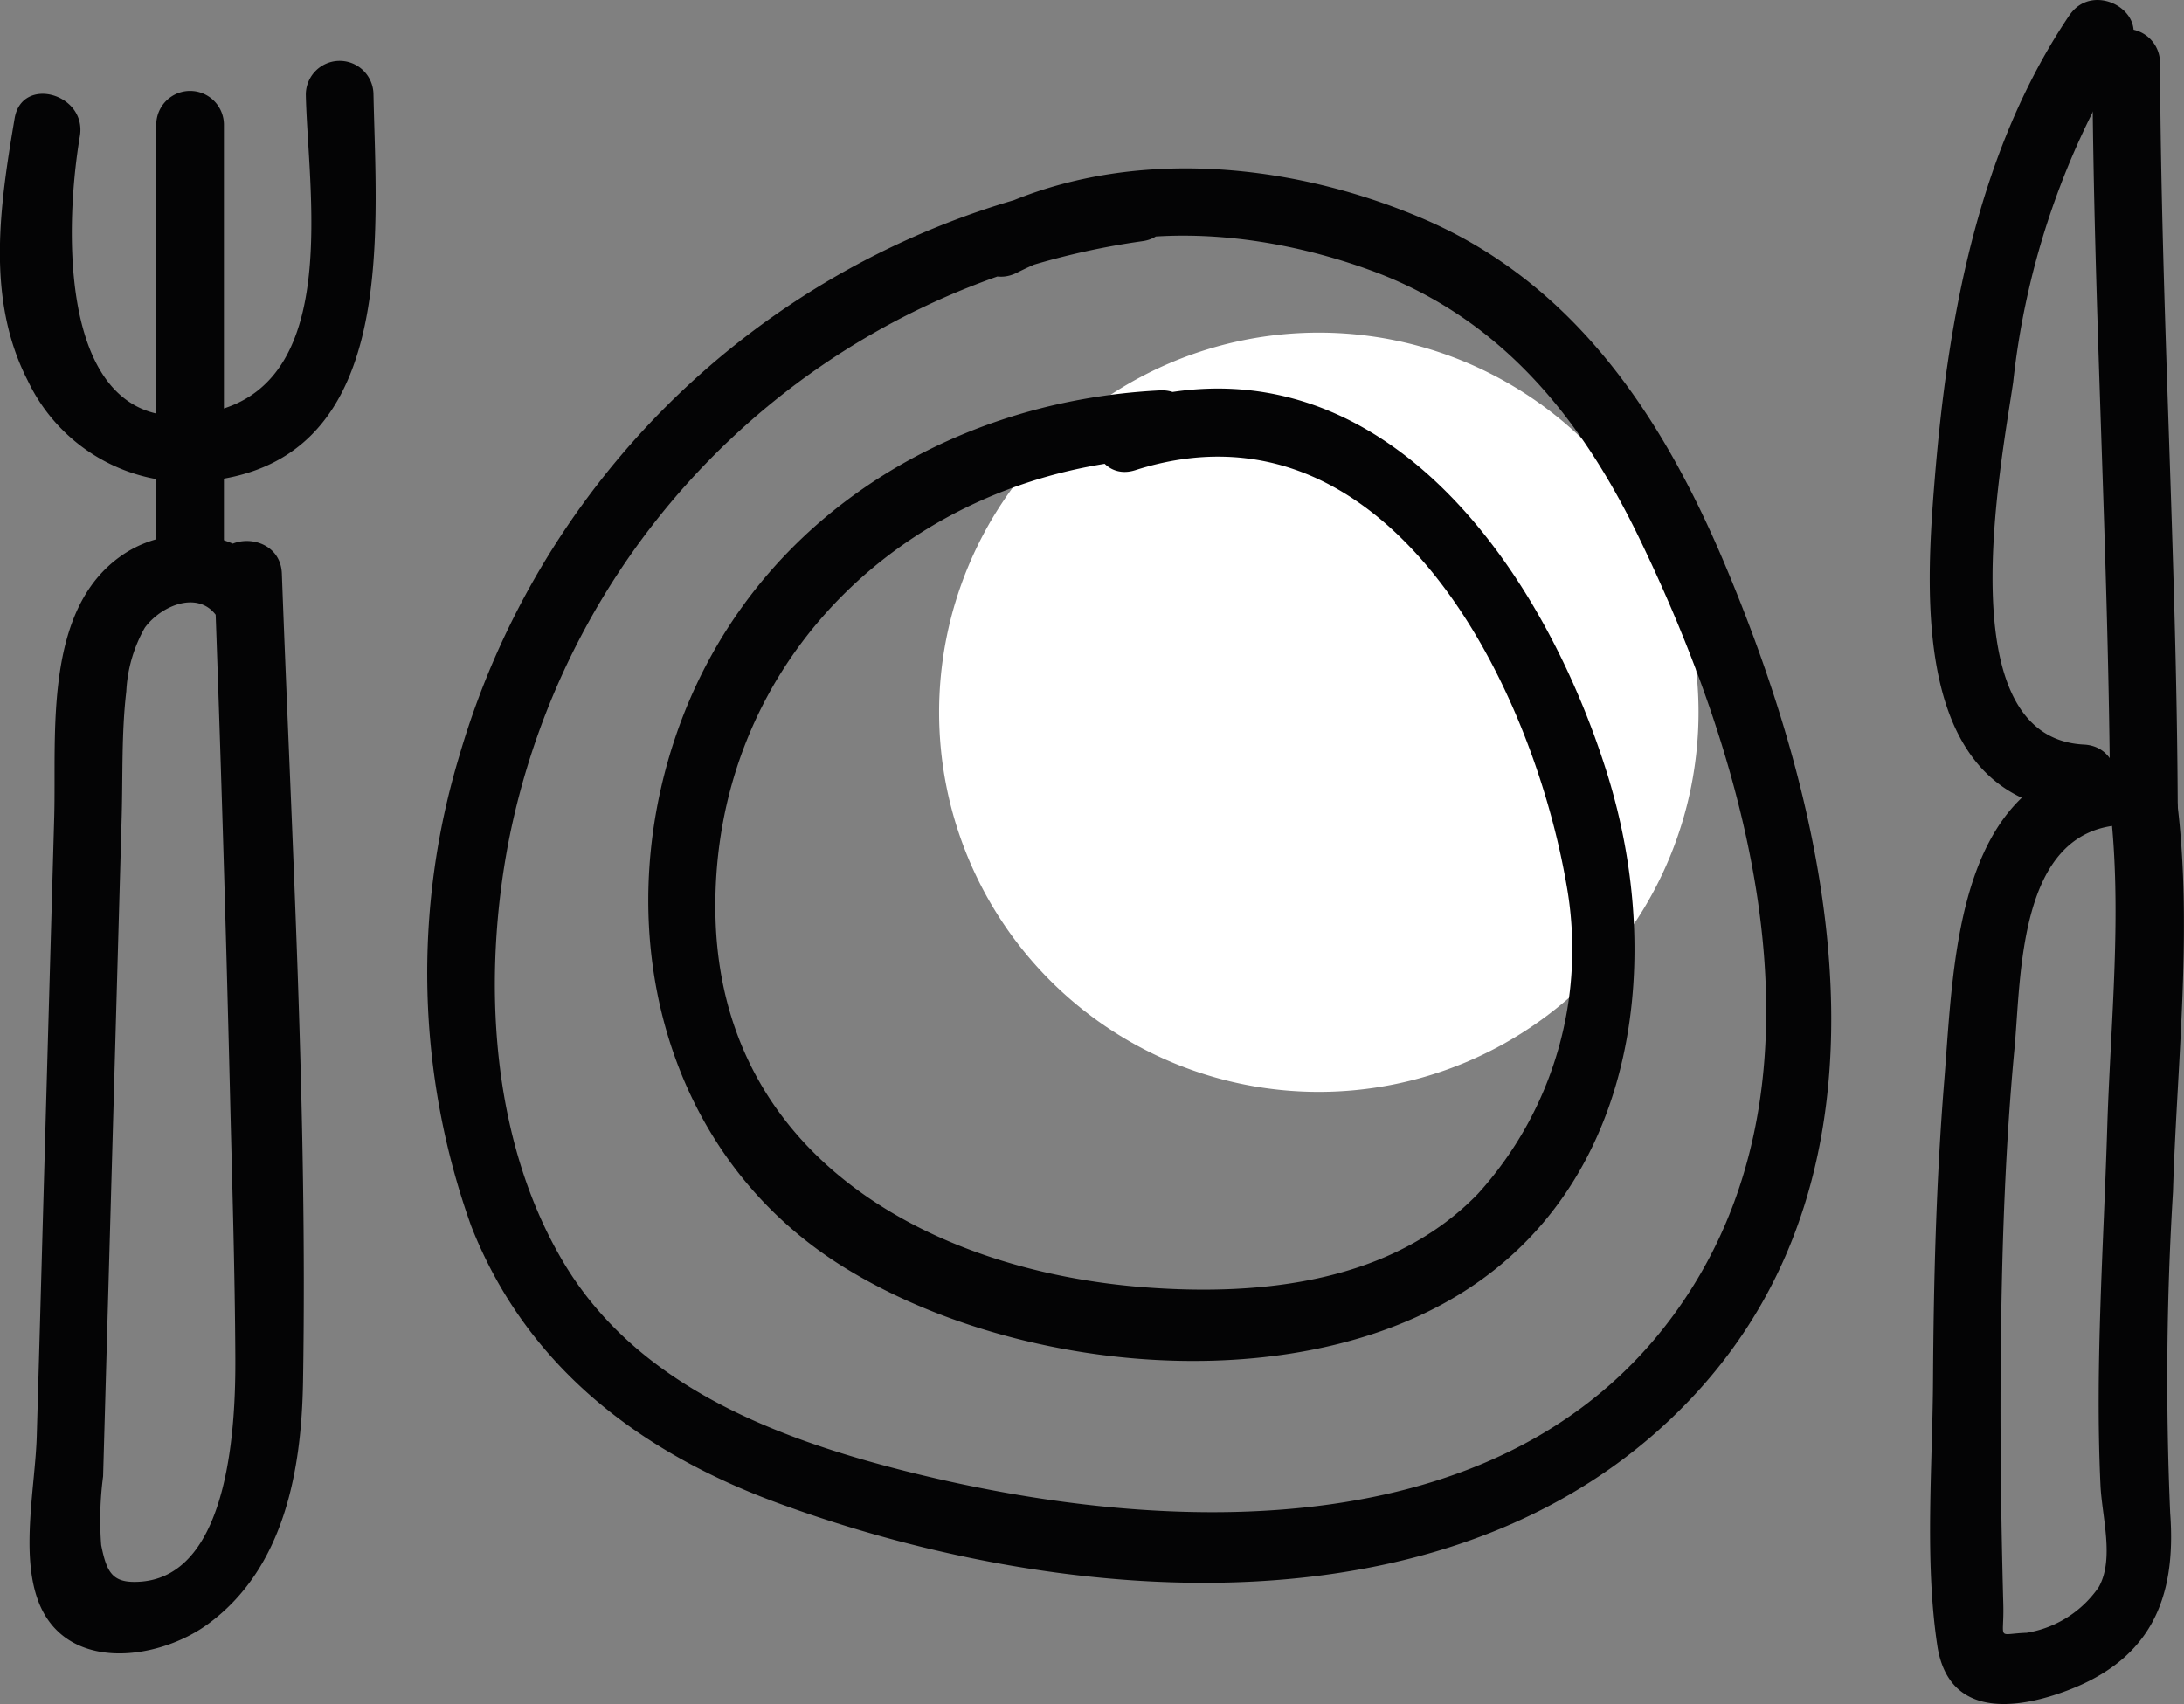
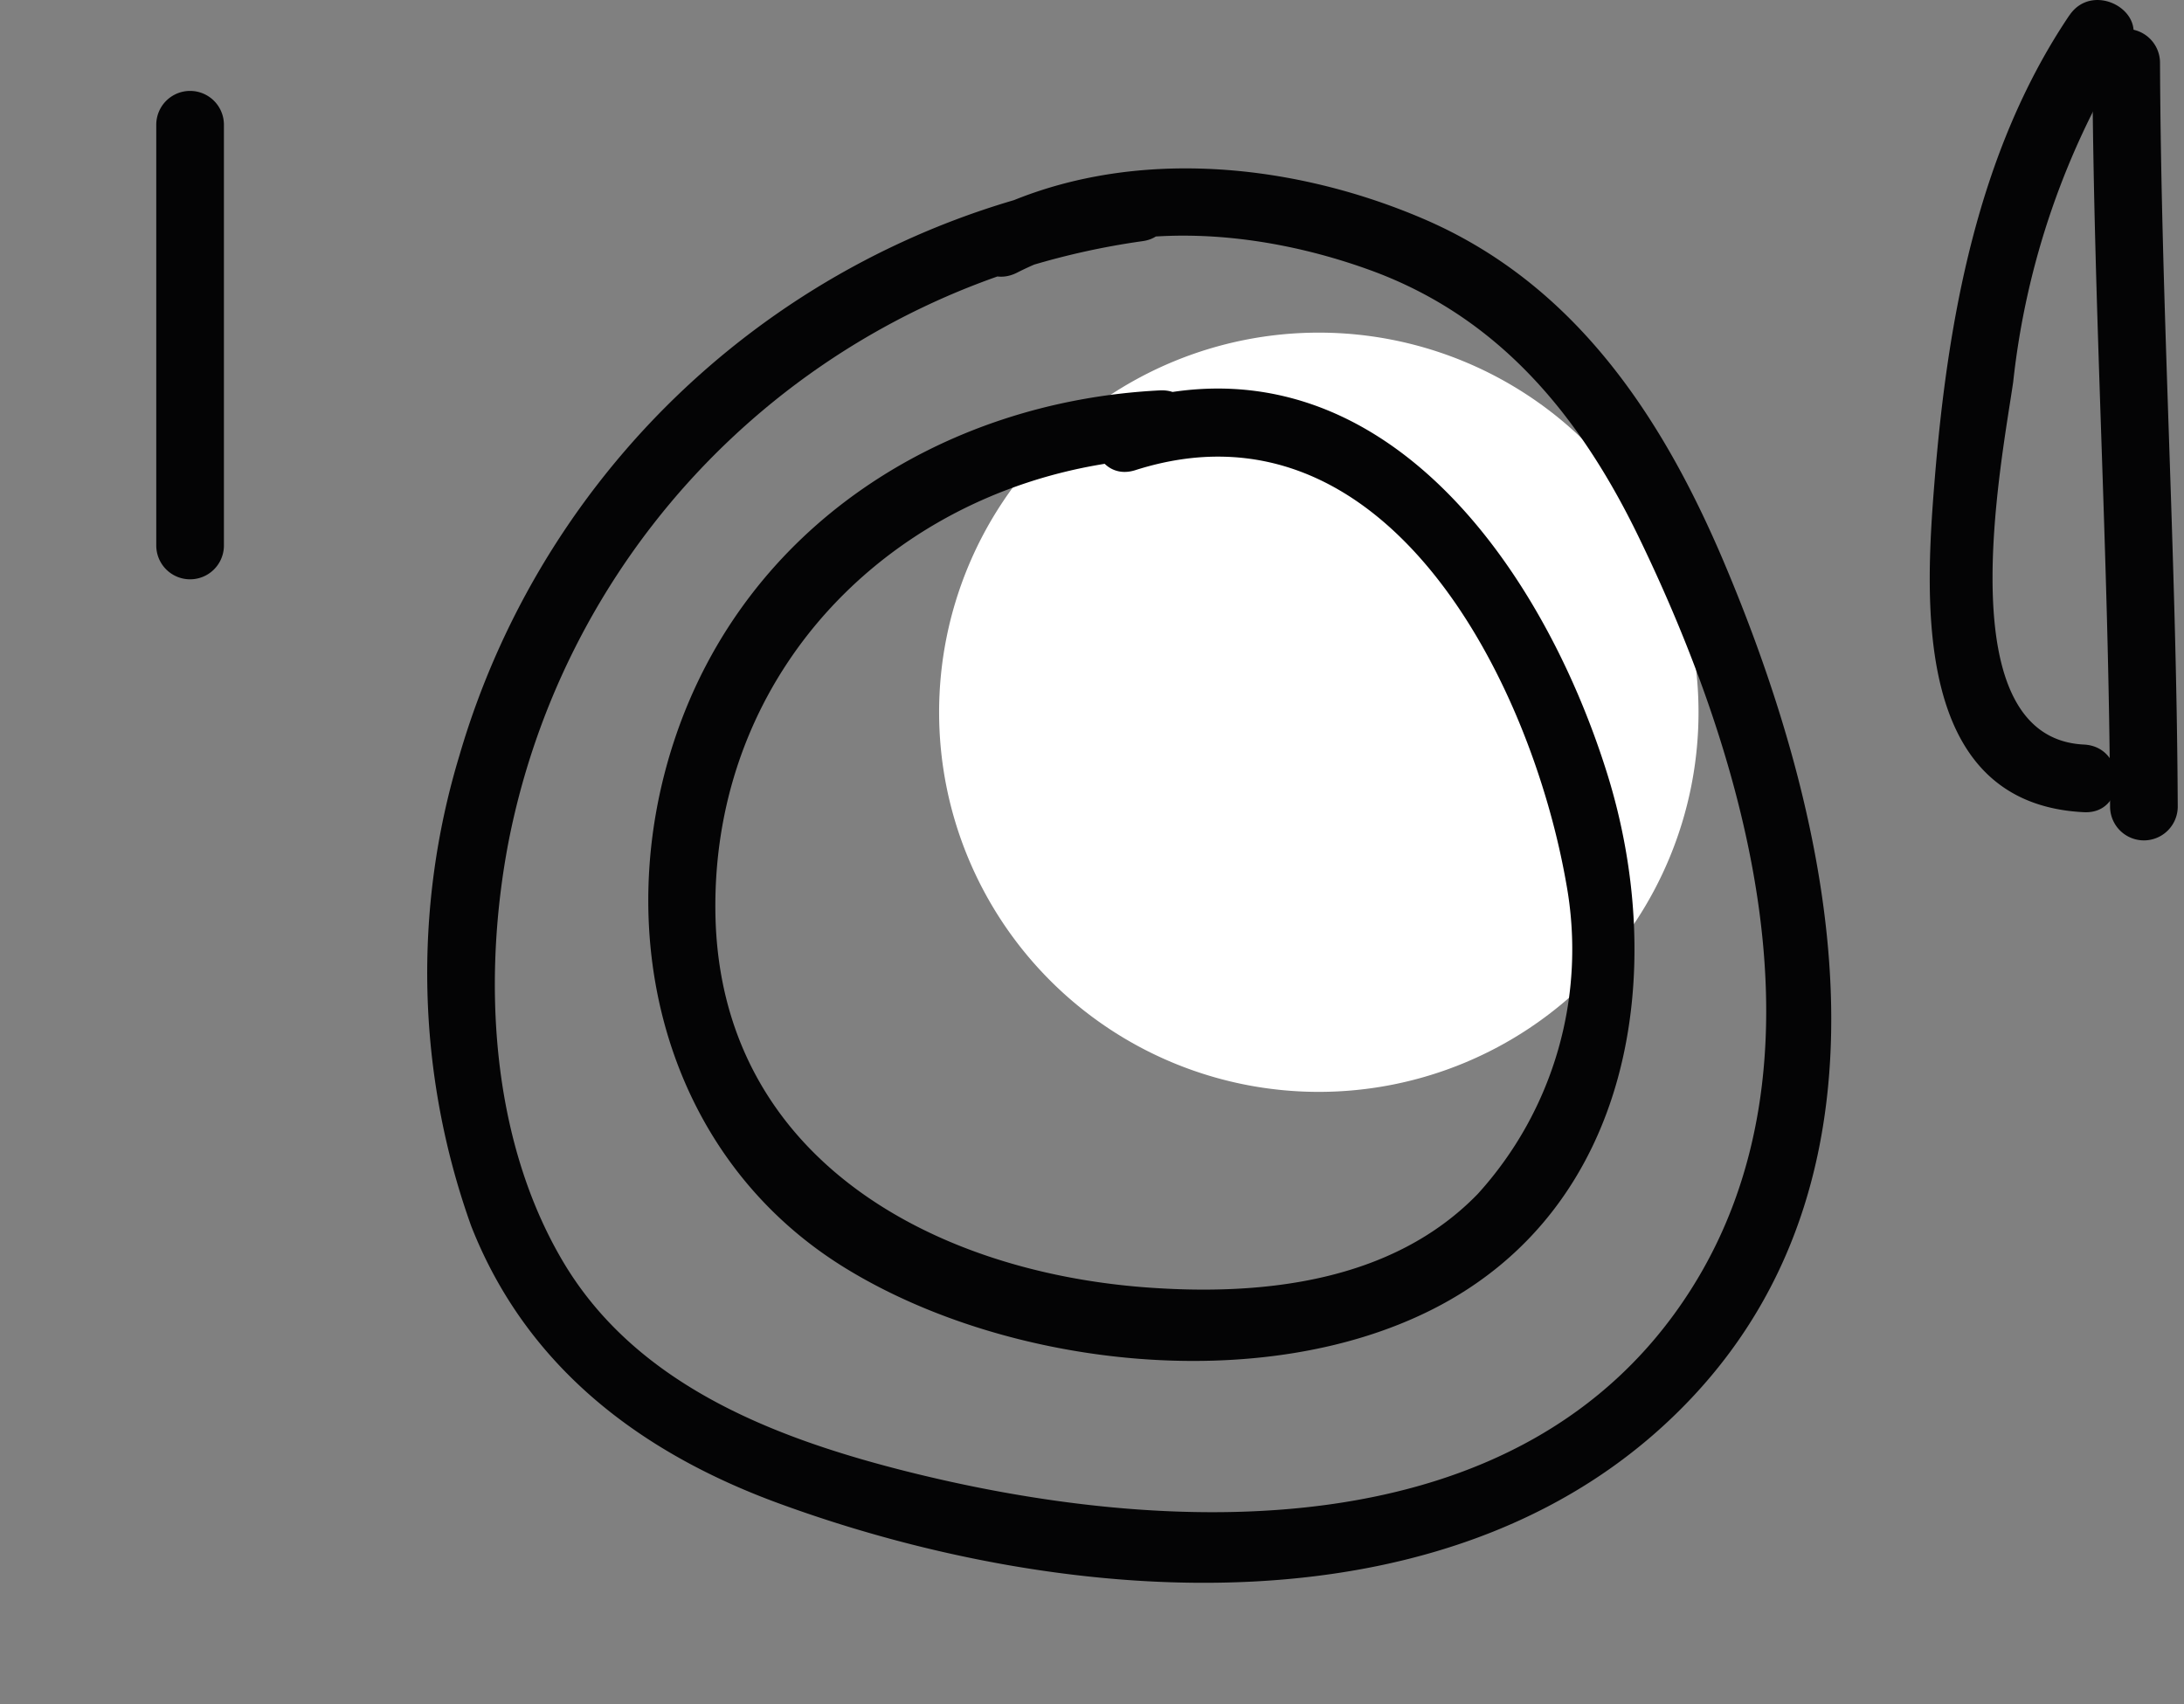
<svg xmlns="http://www.w3.org/2000/svg" width="77.471" height="60.459" viewBox="0 0 77.471 60.459">
  <rect x="0" y="0" width="77.471" height="60.459" fill="#808080" stroke="none" />
  <g id="Groupe_264" data-name="Groupe 264" transform="translate(-411.08 -145.59)">
    <path id="Tracé_1423" data-name="Tracé 1423" d="M471.33,170.861a13.469,13.469,0,1,1-13.47-13.469,13.469,13.469,0,0,1,13.47,13.469" fill="#fff" />
-     <path id="Tracé_1424" data-name="Tracé 1424" d="M411.6,149.784c-.522,3.085-1.029,6.41.468,9.318a6.293,6.293,0,0,0,6.019,3.58c7.123-.449,6.35-8.617,6.241-13.732a1.2,1.2,0,0,0-2.4,0c.072,3.36,1.233,9.948-3.044,11.174-5.793,1.661-5.554-6.259-4.971-9.7.256-1.51-2.056-2.159-2.313-.638" fill="#040405" />
    <path id="Tracé_1425" data-name="Tracé 1425" d="M416.623,150.016v14.928a1.2,1.2,0,0,0,2.4,0V150.016a1.2,1.2,0,0,0-2.4,0" fill="#040405" />
-     <path id="Tracé_1426" data-name="Tracé 1426" d="M420.99,166.508c-.945-2.118-3.745-2.472-5.565-1.228-2.825,1.929-2.339,6.361-2.422,9.307q-.207,7.31-.412,14.619-.1,3.654-.206,7.309c-.049,1.759-.576,4.14.035,5.835.937,2.6,4.252,2.176,6.05.852,2.7-1.986,3.308-5.462,3.359-8.6.158-9.531-.4-19.137-.751-28.661-.056-1.539-2.455-1.546-2.4,0q.336,9.168.558,18.34c.075,3.167.177,6.337.192,9.5.01,2.185-.158,7.692-3.359,7.926-.993.072-1.2-.3-1.4-1.3a11.808,11.808,0,0,1,.068-2.437q.069-2.436.137-4.873l.261-9.259.261-9.258c.042-1.474-.008-2.99.164-4.458a5.08,5.08,0,0,1,.658-2.262c.636-.863,2.126-1.424,2.694-.148.628,1.407,2.7.189,2.072-1.211" fill="#040405" />
    <path id="Tracé_1427" data-name="Tracé 1427" d="M485.3,147.817c.039,8.8.59,17.588.629,26.39a1.2,1.2,0,0,0,2.4,0c-.039-8.8-.59-17.588-.629-26.39a1.2,1.2,0,0,0-2.4,0" fill="#040405" />
    <path id="Tracé_1428" data-name="Tracé 1428" d="M484.485,146.133c-3.265,4.844-4.322,10.828-4.784,16.552-.353,4.35-.727,11.426,5.3,11.722,1.543.076,1.539-2.323,0-2.4-4.837-.238-2.951-9.845-2.509-12.862a28.067,28.067,0,0,1,4.066-11.8c.866-1.284-1.213-2.486-2.071-1.211" fill="#040405" />
-     <path id="Tracé_1429" data-name="Tracé 1429" d="M486.32,172.463c-5.864.352-5.92,7.076-6.271,11.444-.286,3.523-.379,7.06-.4,10.594-.015,3.064-.306,6.434.151,9.471.367,2.432,2.526,2.35,4.47,1.649,3.066-1.1,4.023-3.263,3.79-6.356a109.306,109.306,0,0,1,.1-11.39c.136-4.472.691-9.208.168-13.668-.179-1.515-2.579-1.533-2.4,0,.439,3.722.016,7.658-.1,11.39-.129,4.21-.437,8.477-.24,12.689.053,1.127.5,2.617-.062,3.615a3.851,3.851,0,0,1-2.554,1.62c-1.1.041-.795.306-.831-1.02-.086-3.191-.123-6.384-.082-9.576.043-3.38.162-6.765.479-10.132.243-2.586.121-7.711,3.776-7.931,1.534-.092,1.545-2.492,0-2.4" fill="#040405" />
    <path id="Tracé_1430" data-name="Tracé 1430" d="M450.984,151.828A28.994,28.994,0,0,0,427.375,172.4a26.623,26.623,0,0,0,.42,16.692c1.953,4.971,5.967,8.019,10.867,9.822,10.2,3.752,24.294,4.914,32.429-3.731,7.714-8.195,5.055-20.414,1.122-29.69-2.2-5.18-5.309-9.849-10.634-12.135-4.86-2.086-10.818-2.615-15.635-.165-1.376.7-.163,2.771,1.211,2.072,3.816-1.941,8.571-1.522,12.5-.1,4.6,1.66,7.482,5.194,9.564,9.5,3.83,7.908,6.954,18.653,1.828,26.7-5.958,9.355-18.678,8.776-28.075,6.362-4.614-1.188-9.376-3.081-11.92-7.375-2.581-4.358-2.866-10.045-1.928-14.921a26.7,26.7,0,0,1,22.5-21.287c1.521-.227.875-2.539-.638-2.313" fill="#040405" />
    <path id="Tracé_1431" data-name="Tracé 1431" d="M452.223,159.441c-7.735.392-14.682,4.835-17.2,12.345-2.337,6.968-.365,14.9,6.1,18.831,5.716,3.483,14.665,4.5,20.74,1.444,7.165-3.6,8.41-12.082,6.213-19.068-2.374-7.552-8.34-15.914-17.36-13.036-1.466.467-.839,2.785.638,2.314,8.872-2.831,14.035,7.5,15.286,14.674a12.914,12.914,0,0,1-3.142,11.008c-3.032,3.126-7.622,3.62-11.741,3.316-7.711-.569-15.165-4.686-15.3-13.28-.137-9.037,6.969-15.7,15.767-16.148,1.536-.078,1.547-2.477,0-2.4" fill="#040405" />
  </g>
</svg>